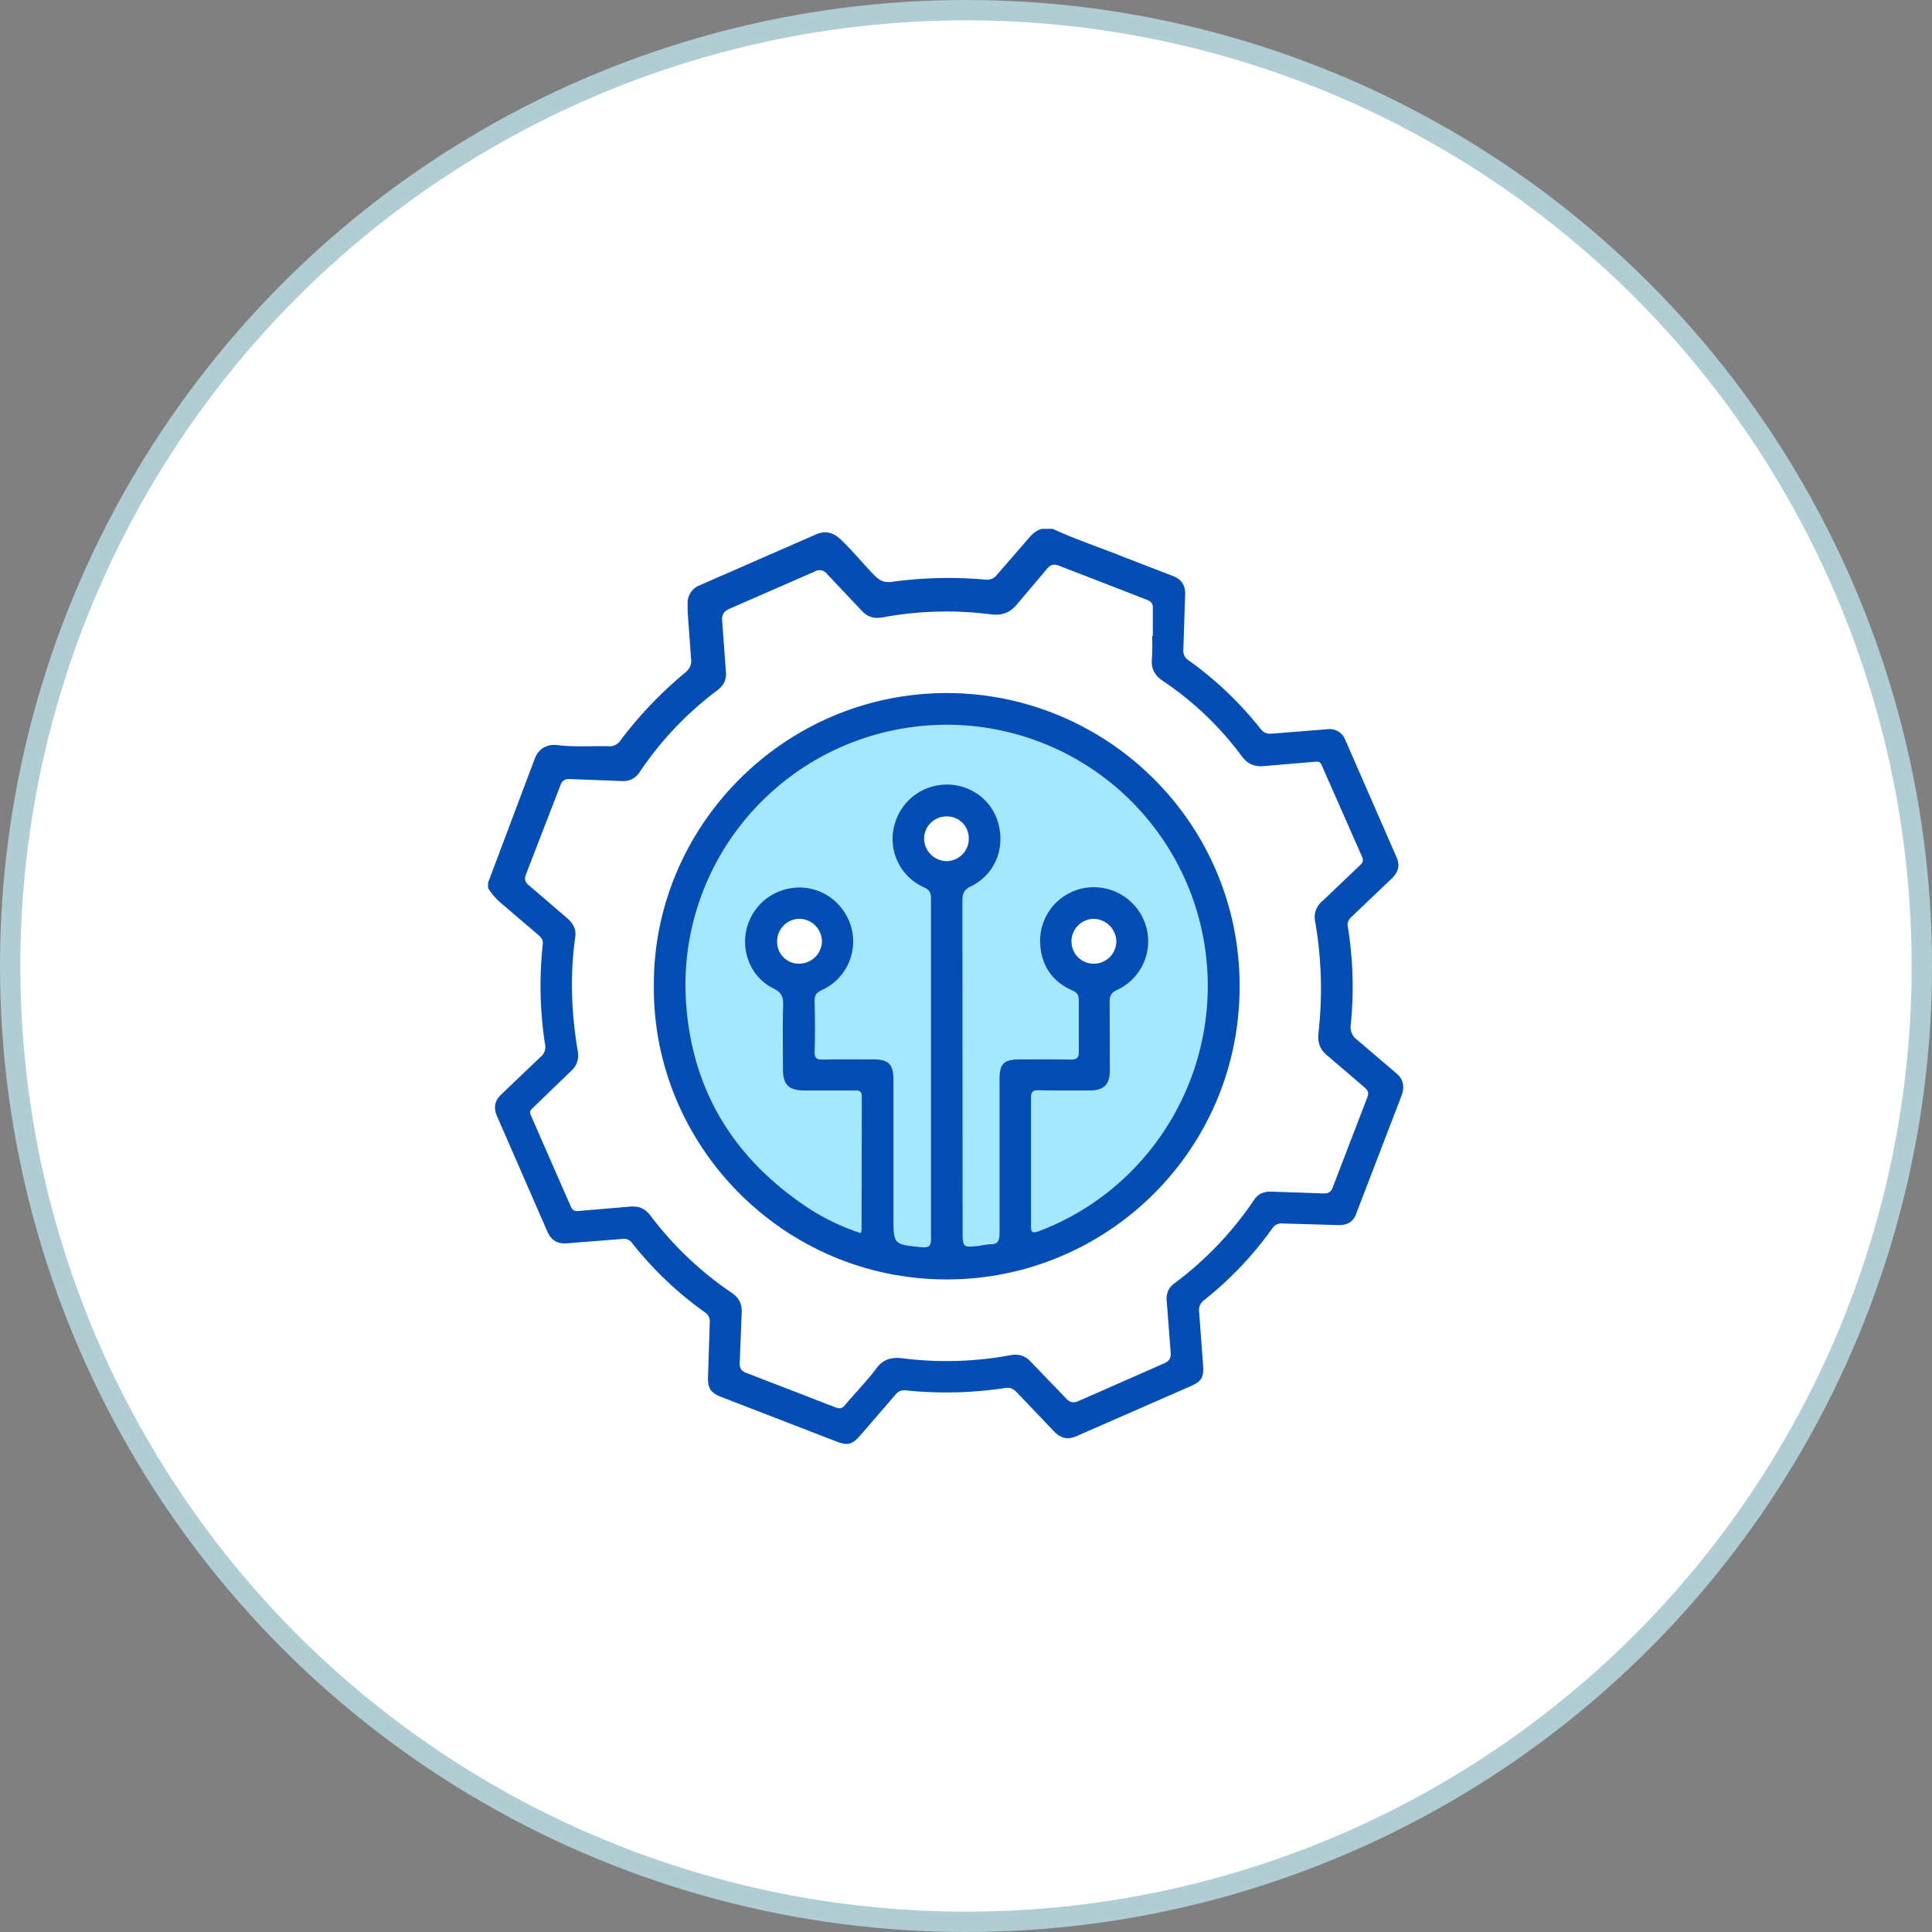
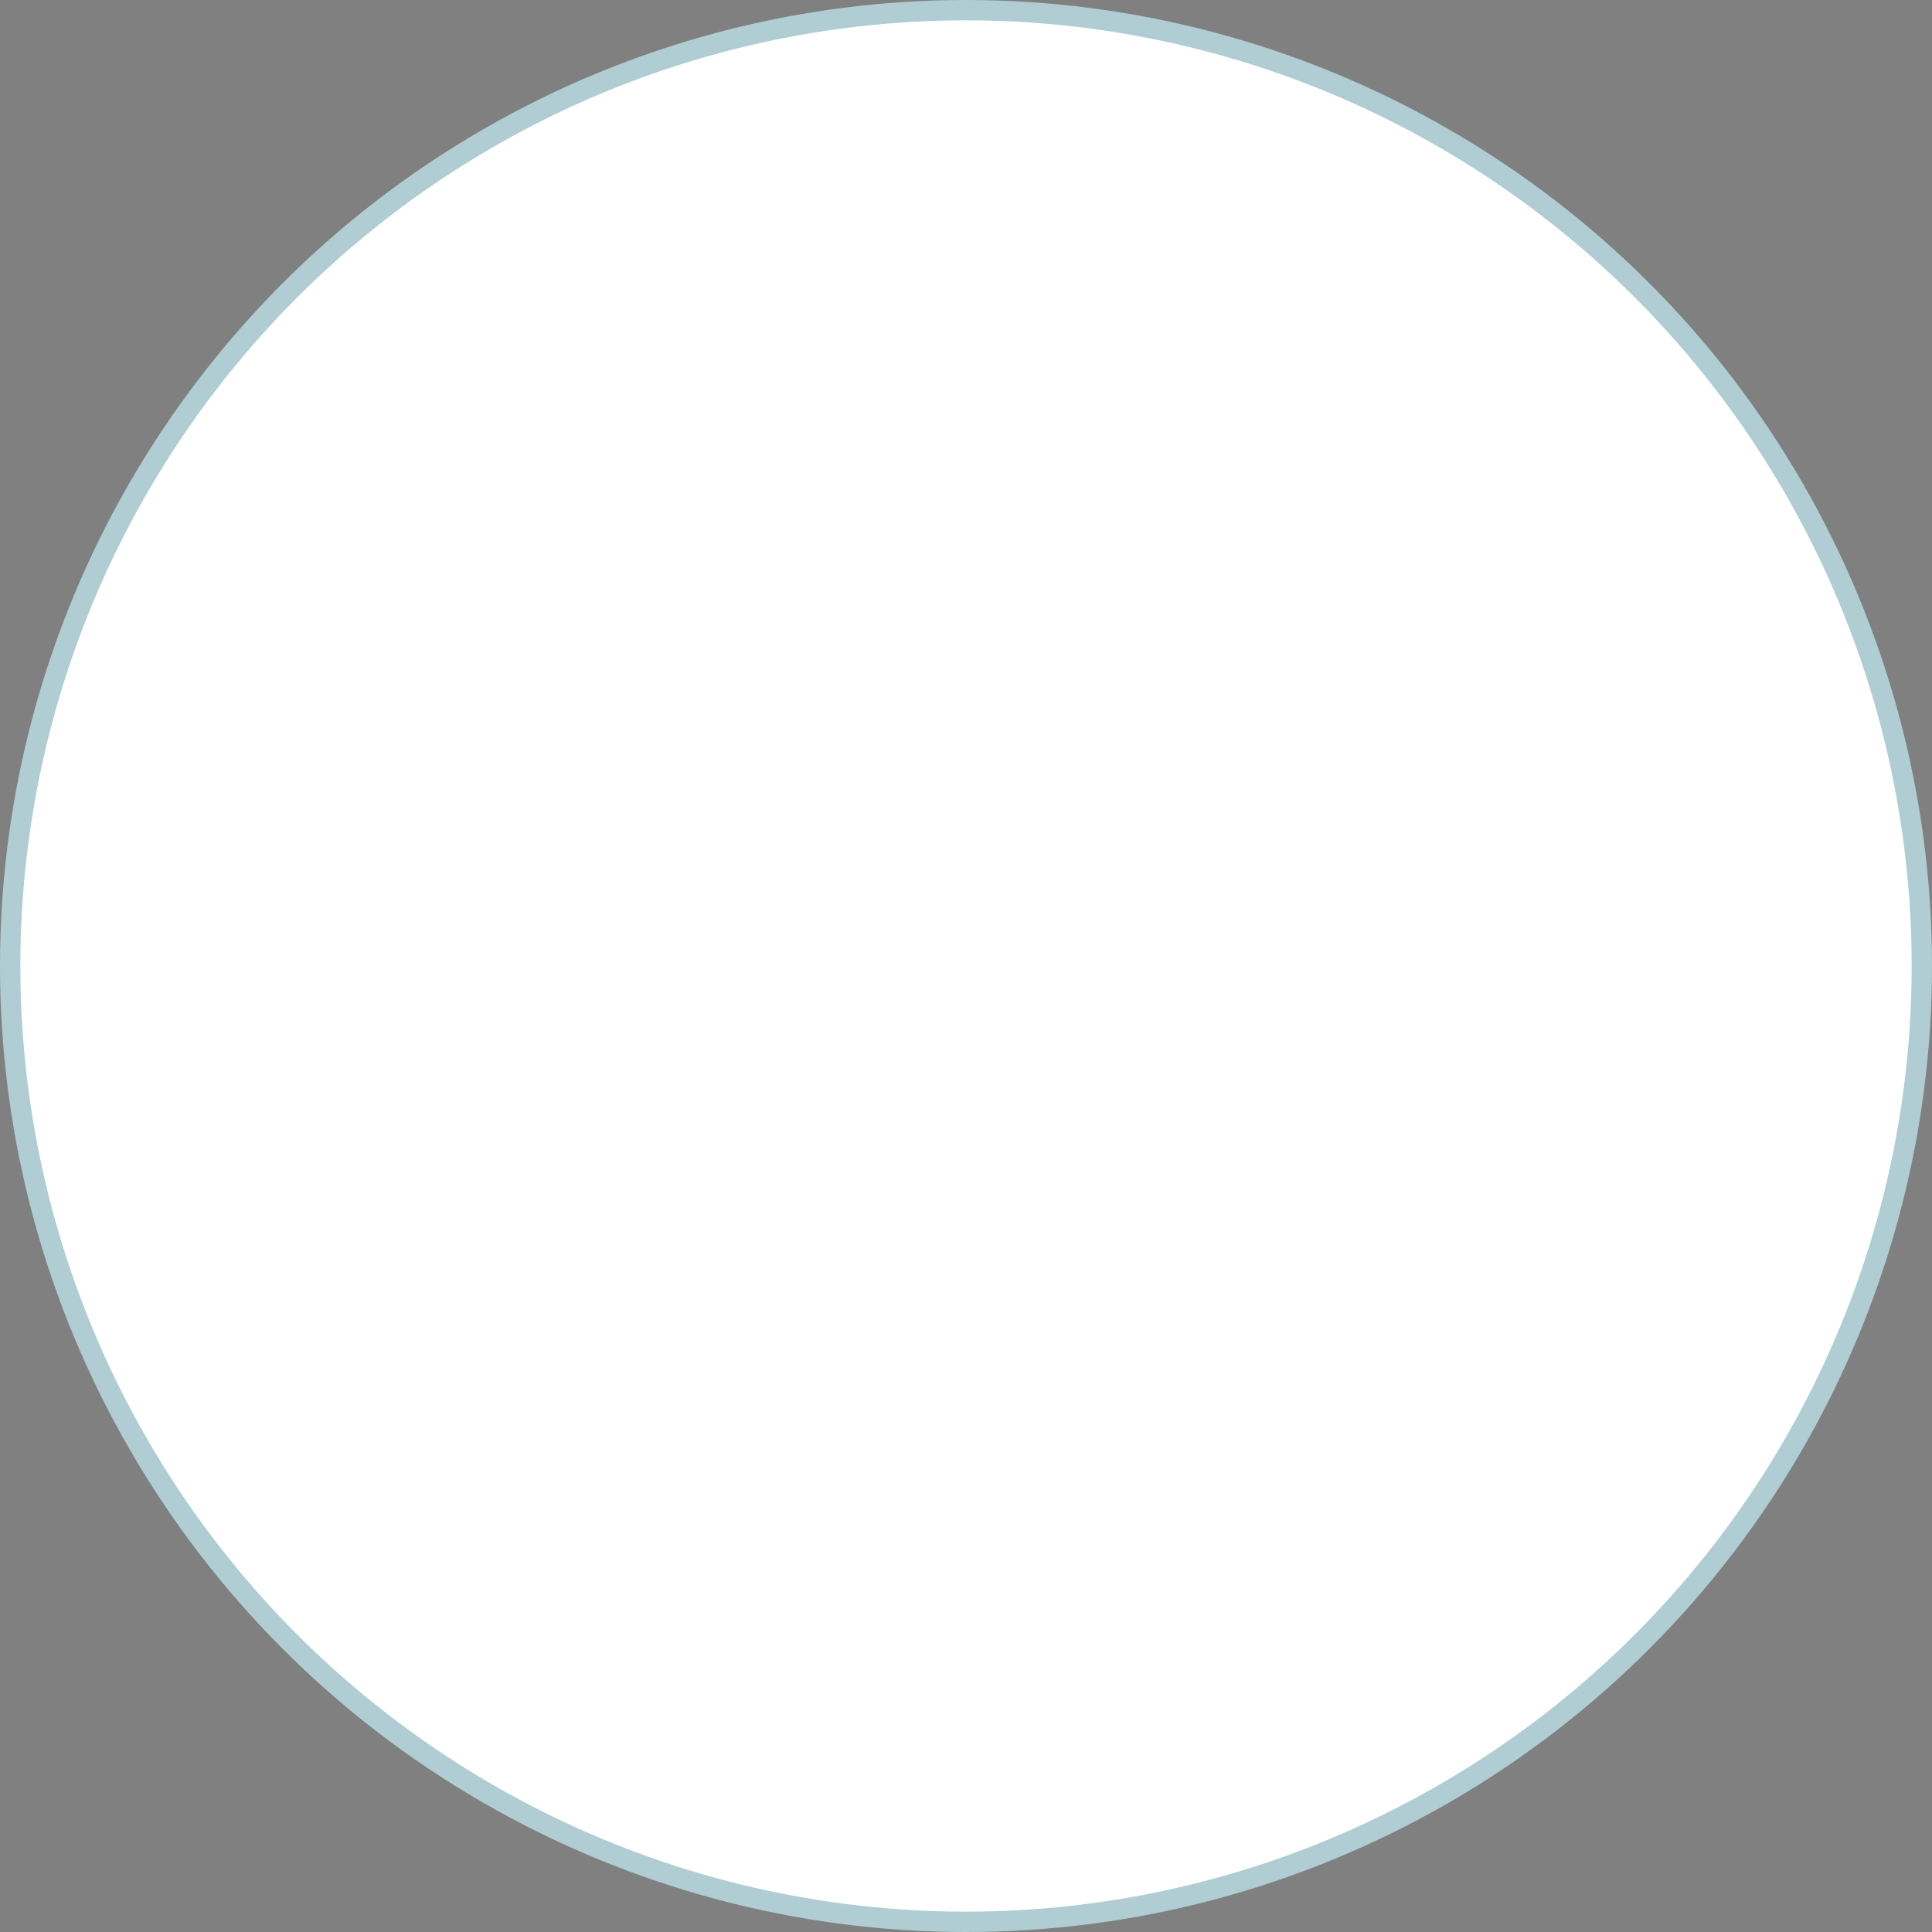
<svg xmlns="http://www.w3.org/2000/svg" width="95" height="95" fill="none">
  <rect width="100%" height="100%" fill="#808080" stroke="none" />
  <circle cx="47.5" cy="47.5" r="47" fill="#fff" stroke="#afcdd2" />
  <g clip-path="url(#A)">
-     <path d="M51.756 26c1.146.535 2.351.924 3.527 1.4l2.37.914c.437.165.641.457.622.933l-.087 2.683c-.012.106.006.214.052.31s.119.178.21.234c1.323.945 2.507 2.07 3.517 3.344.175.233.36.282.632.253l2.672-.214c.182-.024.367.014.526.107s.281.237.349.408l2.526 5.784c.175.399.087.729-.224 1.031l-2.001 1.905c-.136.136-.204.253-.175.457a18.51 18.51 0 0 1 .146 4.861.75.75 0 0 0 .301.71l1.904 1.624c.408.321.447.719.291 1.137l-2.244 5.843c-.165.418-.505.535-.923.515l-2.681-.078c-.099-.011-.198.005-.288.048s-.165.111-.218.195a17.41 17.41 0 0 1-3.342 3.519.6.6 0 0 0-.215.264c-.045.107-.058.225-.038.339l.194 2.625c.039.573-.078.768-.593 1.001l-5.615 2.459c-.457.204-.797.117-1.137-.243l-1.817-1.905c-.165-.165-.311-.253-.563-.214a19.28 19.28 0 0 1-4.906.117c-.233-.019-.369.058-.515.233l-1.72 1.993c-.389.447-.612.496-1.156.292l-5.683-2.197c-.505-.204-.651-.418-.641-.962l.087-2.683c.015-.1-.001-.203-.044-.294s-.112-.168-.199-.221c-1.347-.959-2.55-2.105-3.575-3.402-.053-.077-.127-.137-.213-.174s-.181-.047-.273-.03l-2.71.214c-.466.039-.777-.136-.971-.574l-2.468-5.658c-.194-.437-.126-.787.223-1.108l1.904-1.818a.63.63 0 0 0 .223-.651 18.88 18.88 0 0 1-.107-4.909c.019-.214-.078-.311-.214-.437l-1.865-1.594c-.238-.209-.444-.451-.612-.719v-.262l2.302-6.115c.184-.476.602-.719 1.127-.651.845.107 1.69.029 2.536.058a.65.65 0 0 0 .554-.301 19.78 19.78 0 0 1 3.177-3.325c.204-.175.311-.35.291-.632l-.155-2.1c-.019-.224-.019-.437-.019-.661-.007-.191.045-.38.149-.54s.256-.284.434-.354l5.712-2.498c.476-.214.865-.107 1.234.243.593.564 1.108 1.205 1.681 1.789.243.243.486.34.826.292 1.536-.21 3.09-.246 4.634-.107a.59.59 0 0 0 .298-.046c.094-.041.175-.105.236-.187l1.554-1.789c.185-.223.379-.398.661-.476h.525z" fill="#044db5" />
-     <path d="M56.652 31.279a10.32 10.32 0 0 1-.01 1.099c-.049.505.136.836.544 1.108 1.499 1.005 2.814 2.261 3.886 3.714.282.379.631.515 1.098.467l2.536-.214c.194-.019.253.087.311.233l1.962 4.452c.097.233-.019.331-.146.447l-1.817 1.73a1 1 0 0 0-.35.982 19.35 19.35 0 0 1 .165 5.502c-.049.486.087.836.476 1.137l1.768 1.517c.184.156.253.272.155.515l-1.7 4.423c-.088.224-.204.301-.457.292l-2.536-.087c-.398-.019-.68.107-.894.438a16.86 16.86 0 0 1-3.896 4.073c-.134.093-.241.221-.307.37s-.092.314-.071.476l.194 2.537c.029.321-.087.457-.379.574l-4.129 1.818c-.272.117-.437.097-.641-.126l-1.739-1.808c-.282-.301-.593-.379-.991-.311-1.74.324-3.519.376-5.275.156-.525-.068-.952.01-1.312.486-.466.632-1.03 1.196-1.535 1.798-.146.185-.262.204-.476.126l-4.382-1.692c-.272-.097-.34-.253-.33-.515l.097-2.46c.02-.428-.136-.719-.486-.962a16.82 16.82 0 0 1-3.993-3.791c-.282-.379-.612-.496-1.059-.447l-2.536.214c-.185.01-.262-.078-.33-.224l-1.972-4.501c-.078-.194.019-.262.126-.369l1.865-1.798a1.01 1.01 0 0 0 .321-.982c-.311-1.867-.389-3.743-.117-5.629.049-.389-.136-.671-.418-.914l-1.836-1.575c-.214-.165-.272-.321-.165-.583l1.681-4.346c.088-.243.214-.331.476-.321l2.545.097a.94.94 0 0 0 .884-.447c1.04-1.548 2.335-2.908 3.828-4.025.311-.243.447-.525.408-.904l-.175-2.411c-.039-.34.019-.544.389-.7l4.139-1.808a.47.47 0 0 1 .641.136l1.69 1.789c.291.311.612.399 1.03.321 1.756-.325 3.552-.375 5.324-.146.554.068.952-.087 1.302-.525l1.447-1.711c.175-.204.33-.262.602-.155l4.333 1.682c.214.087.282.204.272.418v1.361h-.039z" fill="#fff" />
-     <path d="M32.151 48.495c-.058-7.797 6.344-14.407 14.398-14.417 7.811 0 14.407 6.309 14.407 14.417s-6.577 14.426-14.407 14.417c-8.063 0-14.456-6.62-14.398-14.417z" fill="#044db5" />
-     <path d="M42.332 60.637c-.946-.306-1.845-.741-2.672-1.293-3.585-2.401-5.635-5.726-5.926-10.052-.437-6.533 4.139-12.327 10.609-13.464a12.84 12.84 0 0 1 14.893 10.674c.933 6.017-2.477 11.889-8.151 14.038-.321.117-.389.068-.389-.272v-6.28c0-.301.087-.379.369-.379.855.019 1.7.01 2.555.01.661-.01.952-.301.952-.972l-.01-3.383c0-.311.087-.457.379-.593.591-.276 1.058-.763 1.311-1.364s.274-1.276.058-1.892c-.214-.607-.639-1.116-1.197-1.436a2.68 2.68 0 0 0-1.844-.304 2.64 2.64 0 0 0-1.584.99c-.39.512-.58 1.148-.534 1.79.068 1.05.612 1.818 1.574 2.246.243.107.33.233.321.496v2.498c.01.301-.078.408-.398.408-.826-.019-1.661-.01-2.497-.01s-1.001.243-1.001 1.001v7.515c0 .36-.049.593-.476.574a4 4 0 0 0-.476.068c-.865.107-.865.107-.865-.787l-.01-16.167c0-.34.068-.544.408-.71 1.137-.544 1.681-1.779 1.38-3.014s-1.38-1.993-2.545-1.993a2.65 2.65 0 0 0-1.635.552c-.468.361-.802.868-.95 1.441-.163.6-.105 1.239.162 1.801s.727 1.009 1.295 1.261c.282.126.34.272.34.554V60.89c.01.379-.097.467-.466.438-1.38-.136-1.38-.126-1.38-1.507v-6.727c0-.758-.233-1.001-.991-1.001s-1.642-.01-2.458.01c-.321.01-.437-.068-.428-.408.029-.817.019-1.643 0-2.459-.01-.301.097-.428.359-.554a2.62 2.62 0 0 0 .934-.714c.253-.306.434-.665.528-1.05a2.63 2.63 0 0 0 .017-1.176c-.083-.388-.253-.752-.498-1.065-.316-.417-.749-.73-1.245-.898a2.61 2.61 0 0 0-1.534-.045 2.65 2.65 0 0 0-1.337.837c-.35.408-.569.913-.626 1.448-.117 1.05.408 2.11 1.38 2.586.379.185.486.398.476.797-.029 1.06-.01 2.109-.01 3.169 0 .768.282 1.05 1.069 1.05h2.458c.224-.01.35.029.35.301l-.01 6.552a1.17 1.17 0 0 1-.039.165z" fill="#a4e7ff" />
    <g fill="#fff">
      <path d="M47.637 41.233a1.1 1.1 0 0 1-.322.787c-.103.103-.226.185-.361.24a1.11 1.11 0 0 1-.425.082 1.12 1.12 0 0 1-1.089-1.099 1.1 1.1 0 0 1 1.127-1.098 1.07 1.07 0 0 1 .763.32 1.06 1.06 0 0 1 .23.353 1.07 1.07 0 0 1 .076.415zm-8.336 6.154a1.07 1.07 0 0 1-1.008-.663c-.054-.132-.082-.274-.08-.417a1.11 1.11 0 0 1 .314-.793c.102-.105.224-.188.358-.246a1.09 1.09 0 0 1 .425-.089c.295.005.577.126.784.337a1.13 1.13 0 0 1 .323.791 1.13 1.13 0 0 1-.343.763c-.208.201-.485.314-.774.316zm14.505 0a1.09 1.09 0 0 1-1.038-.679 1.09 1.09 0 0 1-.08-.429 1.11 1.11 0 0 1 .317-.767c.201-.205.474-.324.761-.331.296.002.58.121.791.33a1.14 1.14 0 0 1 .336.788 1.11 1.11 0 0 1-1.088 1.088z" />
    </g>
  </g>
  <defs>
    <clipPath id="A">
-       <path fill="#fff" transform="translate(24 26)" d="M0 0h45v45H0z" />
-     </clipPath>
+       </clipPath>
  </defs>
</svg>